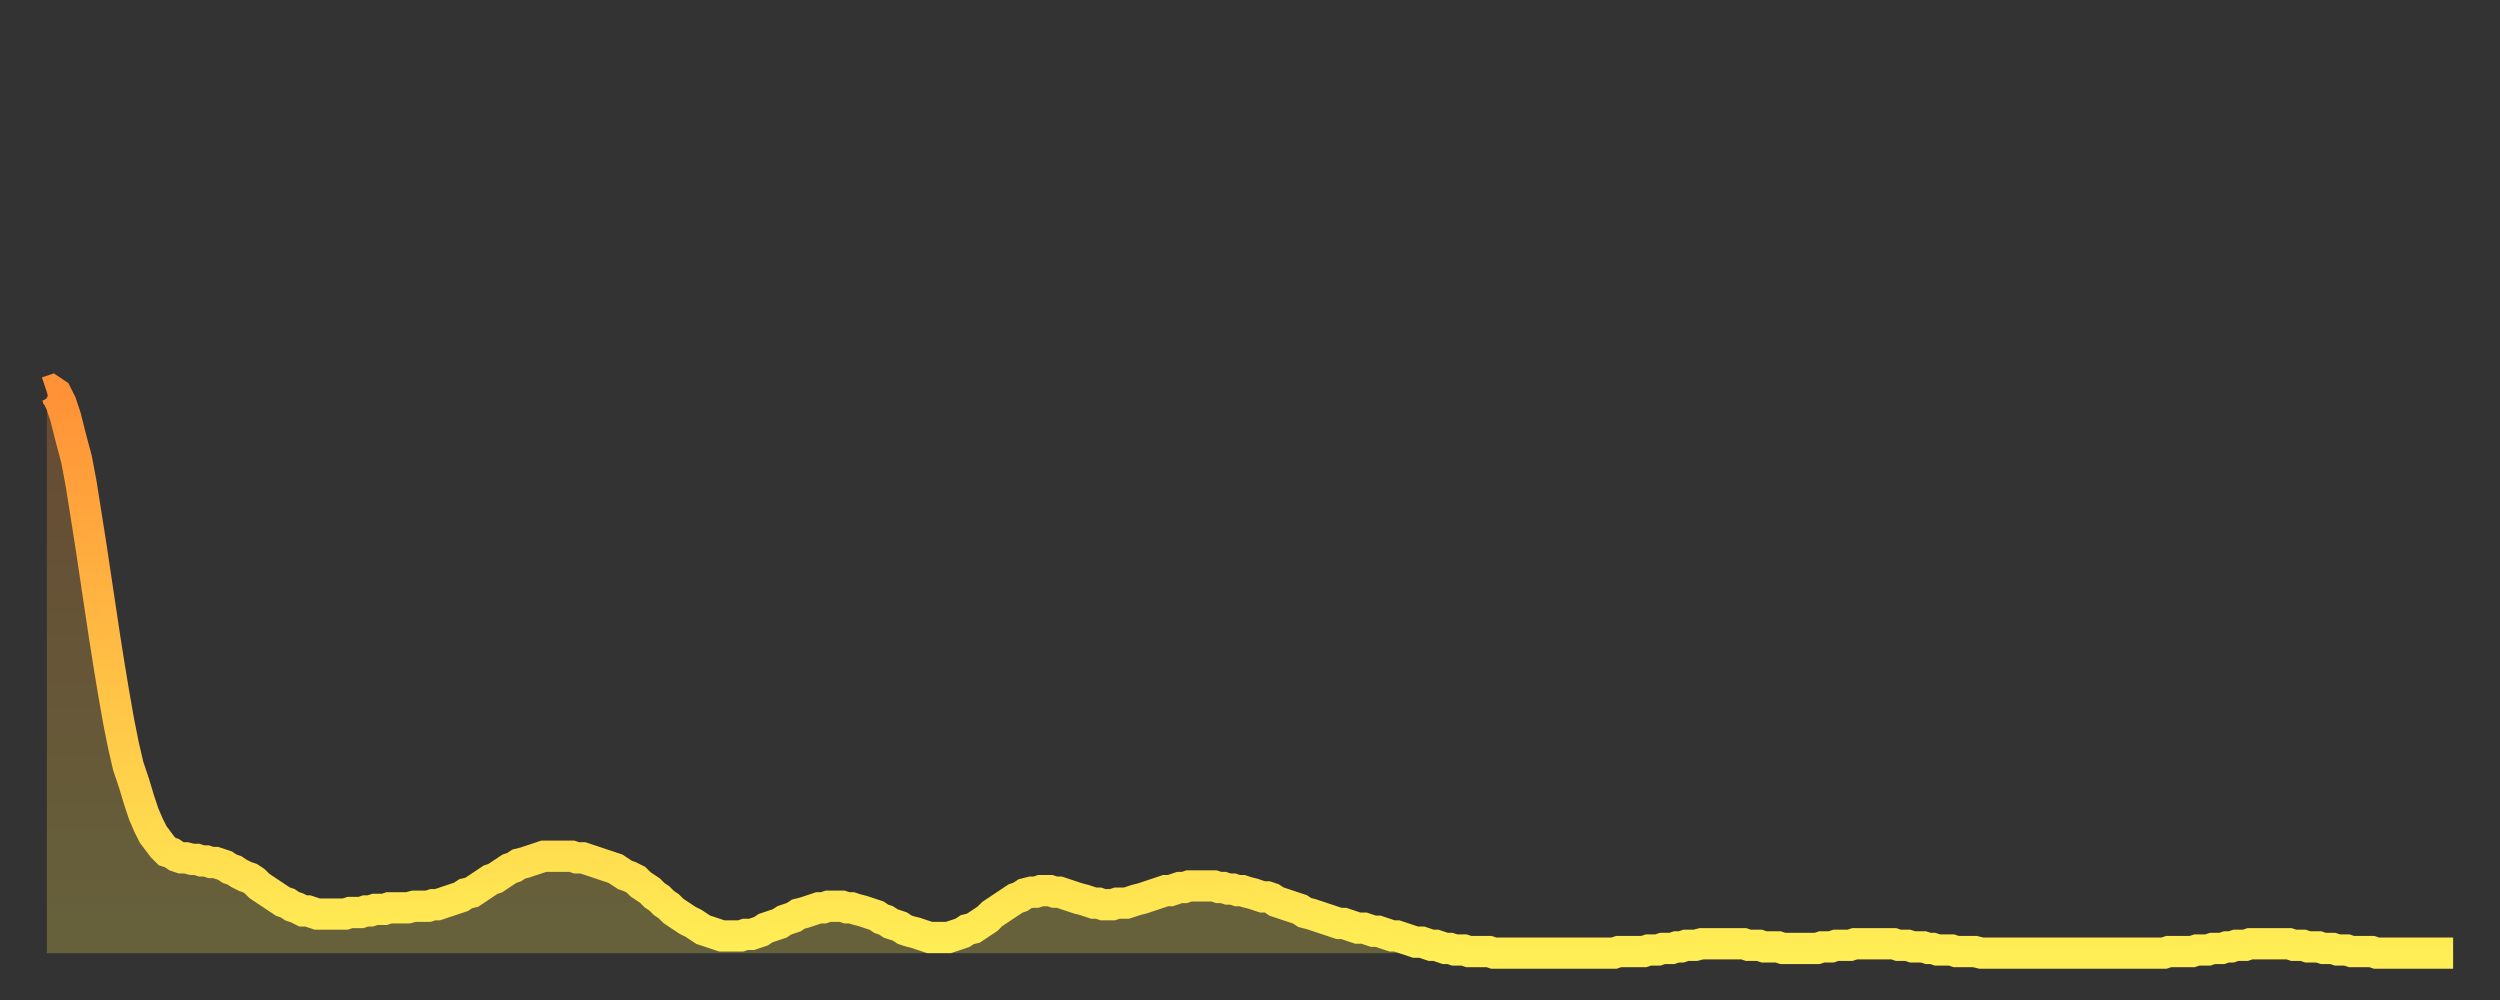
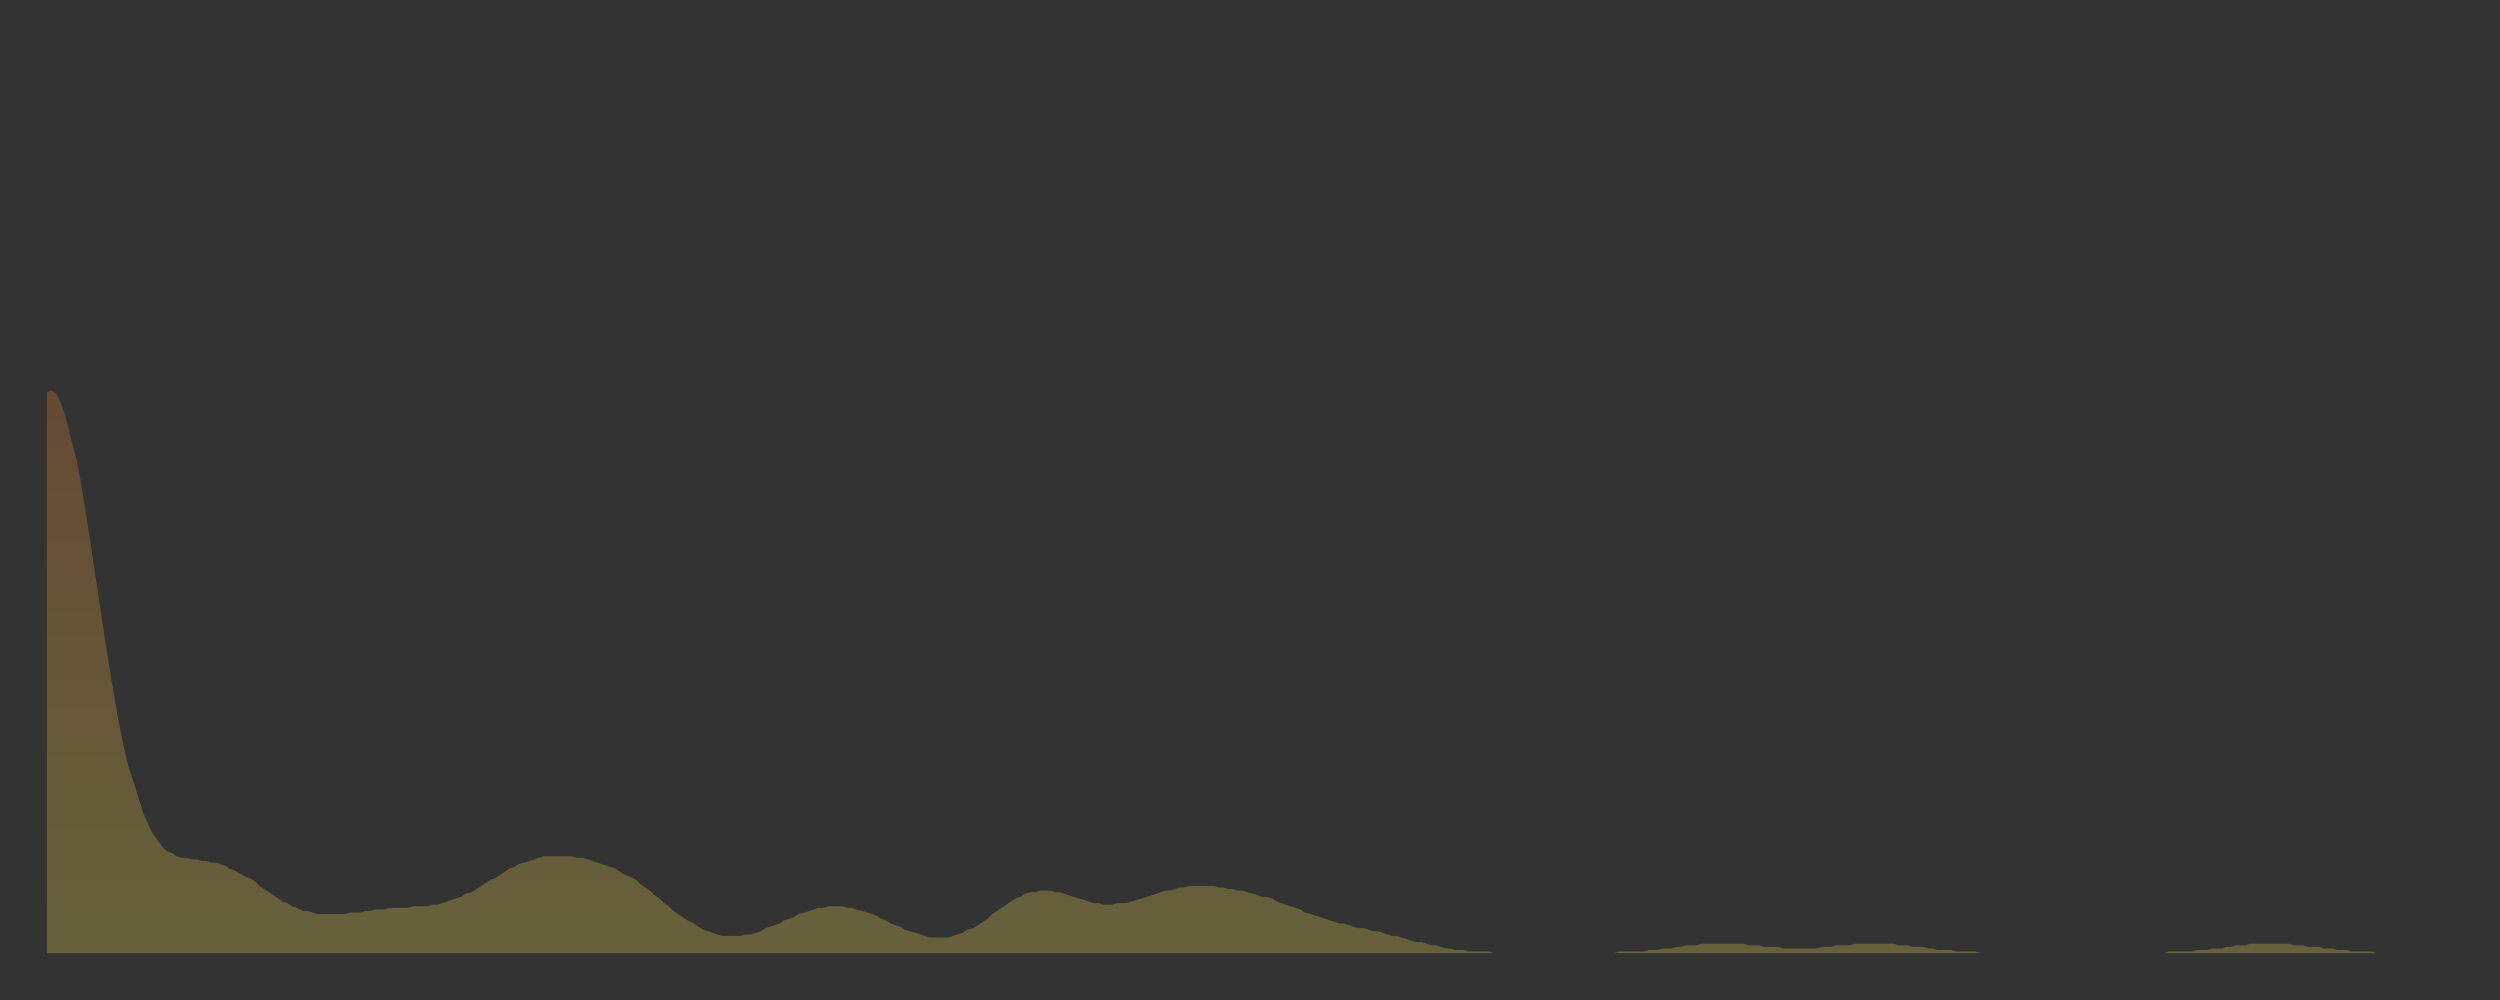
<svg xmlns="http://www.w3.org/2000/svg" baseProfile="full" height="64" version="1.1" width="160">
  <rect width="100%" height="100%" fill="#333333" stroke="none" />
  <defs>
    <linearGradient id="id356250" x1="0" x2="0" y1="0" y2="1">
      <stop offset="0%" stop-color="#ff9136" />
      <stop offset="50%" stop-color="#ffc045" />
      <stop offset="100%" stop-color="#ffee55" />
    </linearGradient>
  </defs>
  <g transform="translate(3,3)">
    <g>
-       <path d="M 0.0 22.1 L 0.3 22.0 0.6 22.2 0.9 22.8 1.2 23.7 1.5 24.9 1.9 26.4 2.2 28.0 2.5 29.9 2.8 31.8 3.1 33.8 3.4 35.8 3.7 37.8 4.0 39.7 4.3 41.5 4.6 43.2 4.9 44.7 5.2 46.0 5.6 47.2 5.9 48.2 6.2 49.1 6.5 49.8 6.8 50.4 7.1 50.8 7.4 51.2 7.7 51.5 8.0 51.6 8.3 51.8 8.6 51.9 8.9 51.9 9.3 52.0 9.6 52.0 9.9 52.1 10.2 52.1 10.5 52.2 10.8 52.2 11.1 52.3 11.4 52.4 11.7 52.6 12.0 52.7 12.3 52.9 12.7 53.1 13.0 53.2 13.3 53.4 13.6 53.7 13.9 53.9 14.2 54.1 14.5 54.3 14.8 54.5 15.1 54.7 15.4 54.8 15.7 55.0 16.0 55.1 16.4 55.3 16.7 55.3 17.0 55.4 17.3 55.5 17.6 55.5 17.9 55.5 18.2 55.5 18.5 55.5 18.8 55.5 19.1 55.5 19.4 55.4 19.8 55.4 20.1 55.4 20.4 55.3 20.7 55.3 21.0 55.2 21.3 55.2 21.6 55.2 21.9 55.1 22.2 55.1 22.5 55.1 22.8 55.1 23.1 55.1 23.5 55.0 23.8 55.0 24.1 55.0 24.4 55.0 24.7 54.9 25.0 54.9 25.3 54.8 25.6 54.7 25.9 54.6 26.2 54.5 26.5 54.4 26.8 54.2 27.2 54.1 27.5 53.9 27.8 53.7 28.1 53.5 28.4 53.3 28.7 53.2 29.0 53.0 29.3 52.8 29.6 52.6 29.9 52.5 30.2 52.3 30.6 52.2 30.9 52.1 31.2 52.0 31.5 51.9 31.8 51.8 32.1 51.8 32.4 51.8 32.7 51.8 33.0 51.8 33.3 51.8 33.6 51.8 33.9 51.9 34.3 51.9 34.6 52.0 34.9 52.1 35.2 52.2 35.5 52.3 35.8 52.4 36.1 52.5 36.4 52.6 36.7 52.8 37.0 53.0 37.3 53.1 37.7 53.3 38.0 53.6 38.3 53.8 38.6 54.0 38.9 54.3 39.2 54.5 39.5 54.8 39.8 55.0 40.1 55.3 40.4 55.5 40.7 55.7 41.0 55.9 41.4 56.1 41.7 56.3 42.0 56.5 42.3 56.6 42.6 56.7 42.9 56.8 43.2 56.9 43.5 56.9 43.8 56.9 44.1 56.9 44.4 56.9 44.7 56.8 45.1 56.8 45.4 56.7 45.7 56.6 46.0 56.4 46.3 56.3 46.6 56.2 46.9 56.1 47.2 55.9 47.5 55.8 47.8 55.7 48.1 55.5 48.5 55.4 48.8 55.3 49.1 55.2 49.4 55.1 49.7 55.1 50.0 55.0 50.3 55.0 50.6 55.0 50.9 55.0 51.2 55.1 51.5 55.1 51.8 55.2 52.2 55.3 52.5 55.4 52.8 55.5 53.1 55.6 53.4 55.8 53.7 55.9 54.0 56.1 54.3 56.2 54.6 56.3 54.9 56.5 55.2 56.6 55.6 56.7 55.9 56.8 56.2 56.9 56.5 57.0 56.8 57.0 57.1 57.0 57.4 57.0 57.7 57.0 58.0 56.9 58.3 56.8 58.6 56.7 58.9 56.5 59.3 56.4 59.6 56.2 59.9 56.0 60.2 55.8 60.5 55.5 60.8 55.3 61.1 55.1 61.4 54.9 61.7 54.7 62.0 54.5 62.3 54.4 62.6 54.2 63.0 54.1 63.3 54.1 63.6 54.0 63.9 54.0 64.2 54.0 64.5 54.1 64.8 54.1 65.1 54.2 65.4 54.3 65.7 54.4 66.0 54.5 66.4 54.6 66.7 54.7 67.0 54.8 67.3 54.8 67.6 54.9 67.9 54.9 68.2 54.9 68.5 54.8 68.8 54.8 69.1 54.8 69.4 54.7 69.7 54.6 70.1 54.5 70.4 54.4 70.7 54.3 71.0 54.2 71.3 54.1 71.6 54.0 71.9 54.0 72.2 53.9 72.5 53.8 72.8 53.8 73.1 53.7 73.5 53.7 73.8 53.7 74.1 53.7 74.4 53.7 74.7 53.7 75.0 53.8 75.3 53.8 75.6 53.9 75.9 53.9 76.2 54.0 76.5 54.0 76.8 54.1 77.2 54.2 77.5 54.3 77.8 54.4 78.1 54.4 78.4 54.5 78.7 54.7 79.0 54.8 79.3 54.9 79.6 55.0 79.9 55.1 80.2 55.2 80.5 55.4 80.9 55.5 81.2 55.6 81.5 55.7 81.8 55.8 82.1 55.9 82.4 56.0 82.7 56.1 83.0 56.1 83.3 56.2 83.6 56.3 83.9 56.4 84.3 56.4 84.6 56.5 84.9 56.6 85.2 56.6 85.5 56.7 85.8 56.8 86.1 56.9 86.4 56.9 86.7 57.0 87.0 57.1 87.3 57.2 87.6 57.3 88.0 57.3 88.3 57.4 88.6 57.5 88.9 57.5 89.2 57.6 89.5 57.7 89.8 57.7 90.1 57.8 90.4 57.8 90.7 57.8 91.0 57.9 91.4 57.9 91.7 57.9 92.0 57.9 92.3 57.9 92.6 58.0 92.9 58.0 93.2 58.0 93.5 58.0 93.8 58.0 94.1 58.0 94.4 58.0 94.7 58.0 95.1 58.0 95.4 58.0 95.7 58.0 96.0 58.0 96.3 58.0 96.6 58.0 96.9 58.0 97.2 58.0 97.5 58.0 97.8 58.0 98.1 58.0 98.4 58.0 98.8 58.0 99.1 58.0 99.4 58.0 99.7 58.0 100.0 58.0 100.3 58.0 100.6 57.9 100.9 57.9 101.2 57.9 101.5 57.9 101.8 57.9 102.2 57.9 102.5 57.8 102.8 57.8 103.1 57.8 103.4 57.7 103.7 57.7 104.0 57.7 104.3 57.6 104.6 57.6 104.9 57.5 105.2 57.5 105.5 57.5 105.9 57.4 106.2 57.4 106.5 57.4 106.8 57.4 107.1 57.4 107.4 57.4 107.7 57.4 108.0 57.4 108.3 57.4 108.6 57.4 108.9 57.5 109.3 57.5 109.6 57.5 109.9 57.6 110.2 57.6 110.5 57.6 110.8 57.6 111.1 57.7 111.4 57.7 111.7 57.7 112.0 57.7 112.3 57.7 112.6 57.7 113.0 57.7 113.3 57.7 113.6 57.6 113.9 57.6 114.2 57.6 114.5 57.5 114.8 57.5 115.1 57.5 115.4 57.5 115.7 57.4 116.0 57.4 116.3 57.4 116.7 57.4 117.0 57.4 117.3 57.4 117.6 57.4 117.9 57.4 118.2 57.4 118.5 57.5 118.8 57.5 119.1 57.5 119.4 57.6 119.7 57.6 120.1 57.6 120.4 57.7 120.7 57.7 121.0 57.8 121.3 57.8 121.6 57.8 121.9 57.8 122.2 57.9 122.5 57.9 122.8 57.9 123.1 57.9 123.4 57.9 123.8 58.0 124.1 58.0 124.4 58.0 124.7 58.0 125.0 58.0 125.3 58.0 125.6 58.0 125.9 58.0 126.2 58.0 126.5 58.0 126.8 58.0 127.2 58.0 127.5 58.0 127.8 58.0 128.1 58.0 128.4 58.0 128.7 58.0 129.0 58.0 129.3 58.0 129.6 58.0 129.9 58.0 130.2 58.0 130.5 58.0 130.9 58.0 131.2 58.0 131.5 58.0 131.8 58.0 132.1 58.0 132.4 58.0 132.7 58.0 133.0 58.0 133.3 58.0 133.6 58.0 133.9 58.0 134.2 58.0 134.6 58.0 134.9 58.0 135.2 58.0 135.5 58.0 135.8 57.9 136.1 57.9 136.4 57.9 136.7 57.9 137.0 57.9 137.3 57.9 137.6 57.8 138.0 57.8 138.3 57.8 138.6 57.7 138.9 57.7 139.2 57.7 139.5 57.6 139.8 57.6 140.1 57.5 140.4 57.5 140.7 57.5 141.0 57.4 141.3 57.4 141.7 57.4 142.0 57.4 142.3 57.4 142.6 57.4 142.9 57.4 143.2 57.4 143.5 57.4 143.8 57.5 144.1 57.5 144.4 57.5 144.7 57.6 145.1 57.6 145.4 57.6 145.7 57.7 146.0 57.7 146.3 57.7 146.6 57.8 146.9 57.8 147.2 57.8 147.5 57.9 147.8 57.9 148.1 57.9 148.4 57.9 148.8 57.9 149.1 58.0 149.4 58.0 149.7 58.0 150.0 58.0 150.3 58.0 150.6 58.0 150.9 58.0 151.2 58.0 151.5 58.0 151.8 58.0 152.1 58.0 152.5 58.0 152.8 58.0 153.1 58.0 153.4 58.0 153.7 58.0 154.0 58.0" fill="none" id="graph-curve" opacity="1" stroke="url(#id356250)" stroke-width="2" />
      <path d="M 0 58 L 0.0 22.1 0.3 22.0 0.6 22.2 0.9 22.8 1.2 23.7 1.5 24.9 1.9 26.4 2.2 28.0 2.5 29.9 2.8 31.8 3.1 33.8 3.4 35.8 3.7 37.8 4.0 39.7 4.3 41.5 4.6 43.2 4.9 44.7 5.2 46.0 5.6 47.2 5.9 48.2 6.2 49.1 6.5 49.8 6.8 50.4 7.1 50.8 7.4 51.2 7.7 51.5 8.0 51.6 8.3 51.8 8.6 51.9 8.9 51.9 9.3 52.0 9.6 52.0 9.9 52.1 10.2 52.1 10.5 52.2 10.8 52.2 11.1 52.3 11.4 52.4 11.7 52.6 12.0 52.7 12.3 52.9 12.7 53.1 13.0 53.2 13.3 53.4 13.6 53.7 13.9 53.9 14.2 54.1 14.5 54.3 14.8 54.5 15.1 54.7 15.4 54.8 15.7 55.0 16.0 55.1 16.4 55.3 16.7 55.3 17.0 55.4 17.3 55.5 17.6 55.5 17.9 55.5 18.2 55.5 18.5 55.5 18.8 55.5 19.1 55.5 19.4 55.4 19.8 55.4 20.1 55.4 20.4 55.3 20.7 55.3 21.0 55.2 21.3 55.2 21.6 55.2 21.9 55.1 22.2 55.1 22.5 55.1 22.8 55.1 23.1 55.1 23.5 55.0 23.8 55.0 24.1 55.0 24.4 55.0 24.7 54.9 25.0 54.9 25.3 54.8 25.6 54.7 25.9 54.6 26.2 54.5 26.5 54.4 26.8 54.2 27.2 54.1 27.5 53.9 27.8 53.7 28.1 53.5 28.4 53.3 28.7 53.2 29.0 53.0 29.3 52.8 29.6 52.6 29.9 52.5 30.2 52.3 30.6 52.2 30.9 52.1 31.2 52.0 31.5 51.9 31.8 51.8 32.1 51.8 32.4 51.8 32.7 51.8 33.0 51.8 33.3 51.8 33.6 51.8 33.9 51.9 34.3 51.9 34.6 52.0 34.9 52.1 35.2 52.2 35.5 52.3 35.8 52.4 36.1 52.5 36.4 52.6 36.7 52.8 37.0 53.0 37.3 53.1 37.7 53.3 38.0 53.6 38.3 53.8 38.6 54.0 38.9 54.3 39.2 54.5 39.5 54.8 39.8 55.0 40.1 55.3 40.4 55.5 40.7 55.7 41.0 55.9 41.4 56.1 41.7 56.3 42.0 56.5 42.3 56.6 42.6 56.7 42.9 56.8 43.2 56.9 43.5 56.9 43.8 56.9 44.1 56.9 44.4 56.9 44.7 56.8 45.1 56.8 45.4 56.7 45.7 56.6 46.0 56.4 46.3 56.3 46.6 56.2 46.9 56.1 47.2 55.9 47.5 55.8 47.8 55.7 48.1 55.5 48.5 55.4 48.8 55.3 49.1 55.2 49.4 55.1 49.7 55.1 50.0 55.0 50.3 55.0 50.6 55.0 50.9 55.0 51.2 55.1 51.5 55.1 51.8 55.2 52.2 55.3 52.5 55.4 52.8 55.5 53.1 55.6 53.4 55.8 53.7 55.9 54.0 56.1 54.3 56.2 54.6 56.3 54.9 56.5 55.2 56.6 55.6 56.7 55.9 56.8 56.2 56.9 56.5 57.0 56.8 57.0 57.1 57.0 57.4 57.0 57.7 57.0 58.0 56.9 58.3 56.8 58.6 56.7 58.9 56.5 59.3 56.4 59.6 56.2 59.9 56.0 60.2 55.8 60.5 55.5 60.8 55.3 61.1 55.1 61.4 54.9 61.7 54.7 62.0 54.5 62.3 54.4 62.6 54.2 63.0 54.1 63.3 54.1 63.6 54.0 63.9 54.0 64.2 54.0 64.5 54.1 64.8 54.1 65.1 54.2 65.4 54.3 65.7 54.4 66.0 54.5 66.4 54.6 66.7 54.7 67.0 54.8 67.3 54.8 67.6 54.9 67.9 54.9 68.2 54.9 68.5 54.8 68.8 54.8 69.1 54.8 69.4 54.7 69.7 54.6 70.1 54.5 70.4 54.4 70.7 54.3 71.0 54.2 71.3 54.1 71.6 54.0 71.9 54.0 72.2 53.9 72.5 53.8 72.8 53.8 73.1 53.7 73.5 53.7 73.8 53.7 74.1 53.7 74.4 53.7 74.7 53.7 75.0 53.8 75.3 53.8 75.6 53.9 75.9 53.9 76.2 54.0 76.5 54.0 76.8 54.1 77.2 54.2 77.5 54.3 77.8 54.4 78.1 54.4 78.4 54.5 78.7 54.7 79.0 54.8 79.3 54.9 79.6 55.0 79.9 55.1 80.2 55.2 80.5 55.4 80.9 55.5 81.2 55.6 81.5 55.7 81.8 55.8 82.1 55.9 82.4 56.0 82.7 56.1 83.0 56.1 83.3 56.2 83.6 56.3 83.9 56.4 84.3 56.4 84.6 56.5 84.9 56.6 85.2 56.6 85.5 56.7 85.8 56.8 86.1 56.9 86.4 56.9 86.7 57.0 87.0 57.1 87.3 57.2 87.6 57.3 88.0 57.3 88.3 57.4 88.6 57.5 88.9 57.5 89.2 57.6 89.5 57.7 89.8 57.7 90.1 57.8 90.4 57.8 90.7 57.8 91.0 57.9 91.4 57.9 91.7 57.9 92.0 57.9 92.3 57.9 92.6 58.0 92.9 58.0 93.2 58.0 93.5 58.0 93.8 58.0 94.1 58.0 94.4 58.0 94.7 58.0 95.1 58.0 95.4 58.0 95.7 58.0 96.0 58.0 96.3 58.0 96.6 58.0 96.9 58.0 97.2 58.0 97.5 58.0 97.8 58.0 98.1 58.0 98.4 58.0 98.8 58.0 99.1 58.0 99.4 58.0 99.7 58.0 100.0 58.0 100.3 58.0 100.6 57.9 100.9 57.9 101.2 57.9 101.5 57.9 101.8 57.9 102.2 57.9 102.5 57.8 102.8 57.8 103.1 57.8 103.4 57.7 103.7 57.7 104.0 57.7 104.3 57.6 104.6 57.6 104.9 57.5 105.2 57.5 105.5 57.5 105.9 57.4 106.2 57.4 106.5 57.4 106.8 57.4 107.1 57.4 107.4 57.4 107.7 57.4 108.0 57.4 108.3 57.4 108.6 57.4 108.9 57.5 109.3 57.5 109.6 57.5 109.9 57.6 110.2 57.6 110.5 57.6 110.8 57.6 111.1 57.7 111.4 57.7 111.7 57.7 112.0 57.7 112.3 57.7 112.6 57.7 113.0 57.7 113.3 57.7 113.6 57.6 113.9 57.6 114.2 57.6 114.5 57.5 114.8 57.5 115.1 57.5 115.4 57.5 115.7 57.4 116.0 57.4 116.3 57.4 116.7 57.4 117.0 57.4 117.3 57.4 117.6 57.4 117.9 57.4 118.2 57.4 118.5 57.5 118.8 57.5 119.1 57.5 119.4 57.6 119.7 57.6 120.1 57.6 120.4 57.7 120.7 57.7 121.0 57.8 121.3 57.8 121.6 57.8 121.9 57.8 122.2 57.9 122.5 57.9 122.8 57.9 123.1 57.9 123.4 57.9 123.8 58.0 124.1 58.0 124.4 58.0 124.7 58.0 125.0 58.0 125.3 58.0 125.6 58.0 125.9 58.0 126.2 58.0 126.5 58.0 126.8 58.0 127.2 58.0 127.5 58.0 127.8 58.0 128.1 58.0 128.4 58.0 128.7 58.0 129.0 58.0 129.3 58.0 129.6 58.0 129.9 58.0 130.2 58.0 130.5 58.0 130.9 58.0 131.2 58.0 131.5 58.0 131.8 58.0 132.1 58.0 132.4 58.0 132.7 58.0 133.0 58.0 133.3 58.0 133.6 58.0 133.9 58.0 134.2 58.0 134.6 58.0 134.9 58.0 135.2 58.0 135.5 58.0 135.8 57.9 136.1 57.9 136.4 57.9 136.7 57.9 137.0 57.9 137.3 57.9 137.6 57.8 138.0 57.8 138.3 57.8 138.6 57.7 138.9 57.7 139.2 57.7 139.5 57.6 139.8 57.6 140.1 57.5 140.4 57.5 140.7 57.5 141.0 57.4 141.3 57.4 141.7 57.4 142.0 57.4 142.3 57.4 142.6 57.4 142.9 57.4 143.2 57.4 143.5 57.4 143.8 57.5 144.1 57.5 144.4 57.5 144.7 57.6 145.1 57.6 145.4 57.6 145.7 57.7 146.0 57.7 146.3 57.7 146.6 57.8 146.9 57.8 147.2 57.8 147.5 57.9 147.8 57.9 148.1 57.9 148.4 57.9 148.8 57.9 149.1 58.0 149.4 58.0 149.7 58.0 150.0 58.0 150.3 58.0 150.6 58.0 150.9 58.0 151.2 58.0 151.5 58.0 151.8 58.0 152.1 58.0 152.5 58.0 152.8 58.0 153.1 58.0 153.4 58.0 153.7 58.0 154.0 58.0 154 58" fill="url(#id356250)" fill-opacity=".25" id="graph-shadow" />
    </g>
  </g>
</svg>